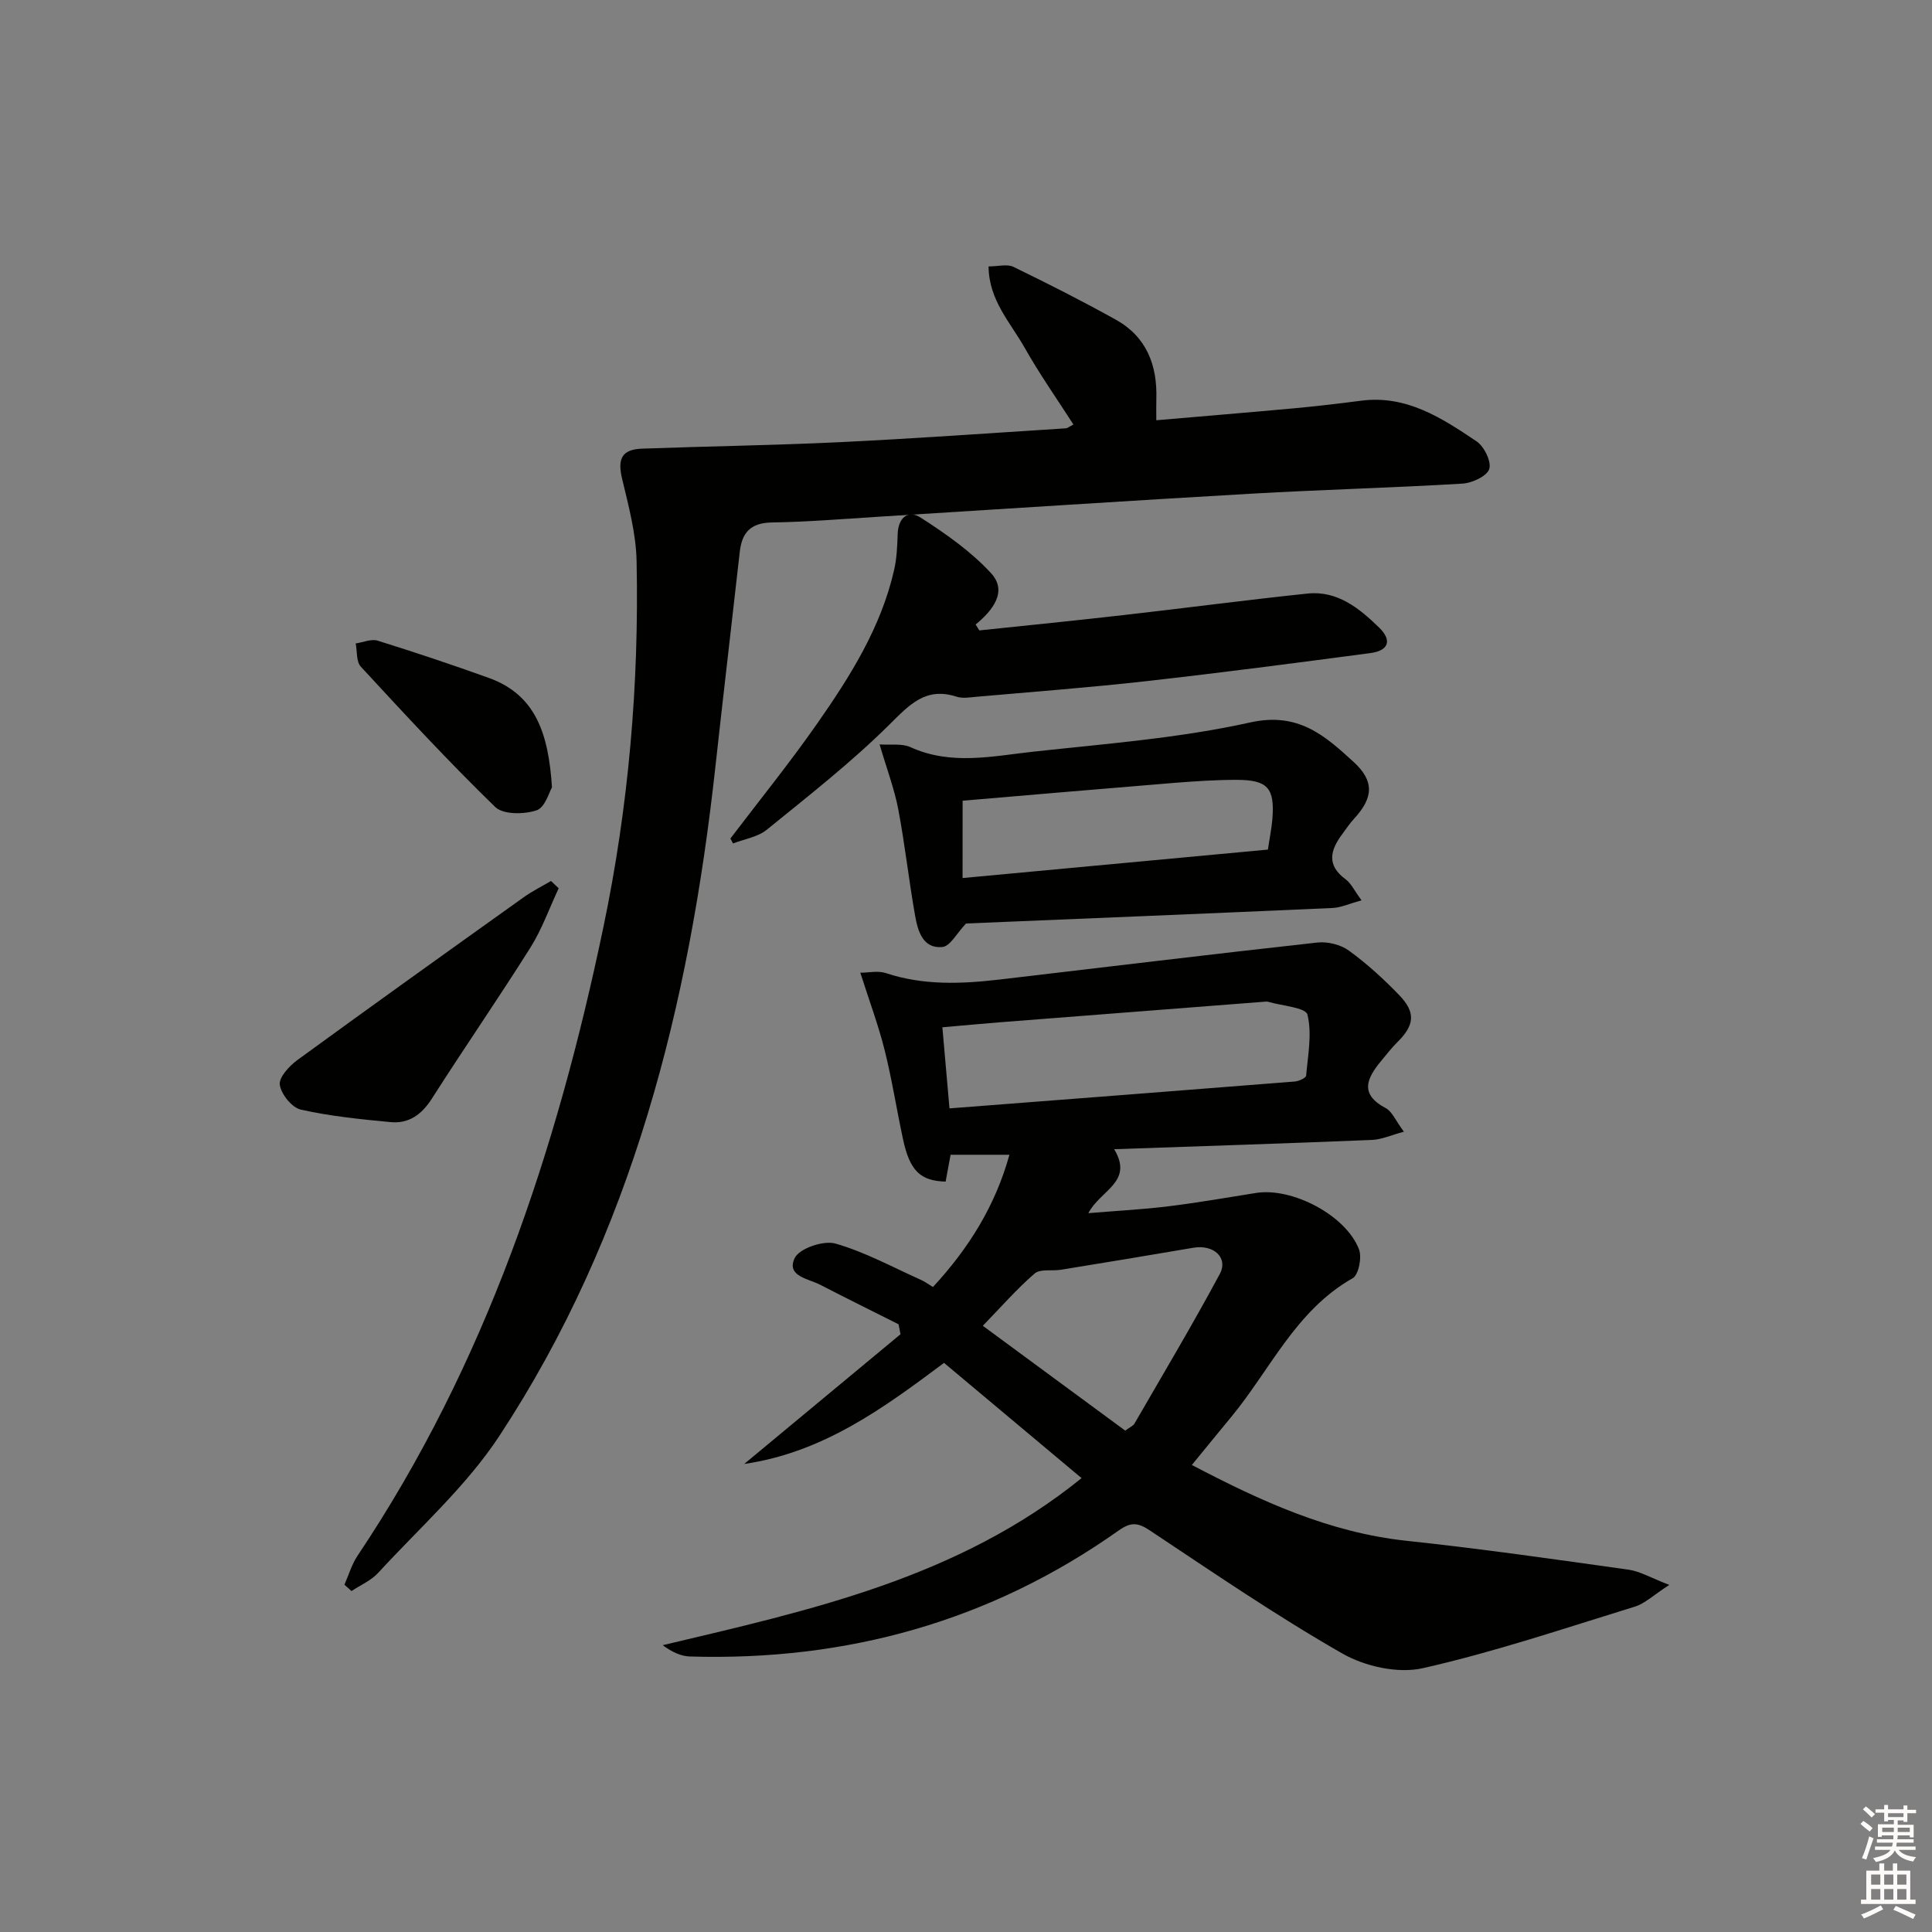
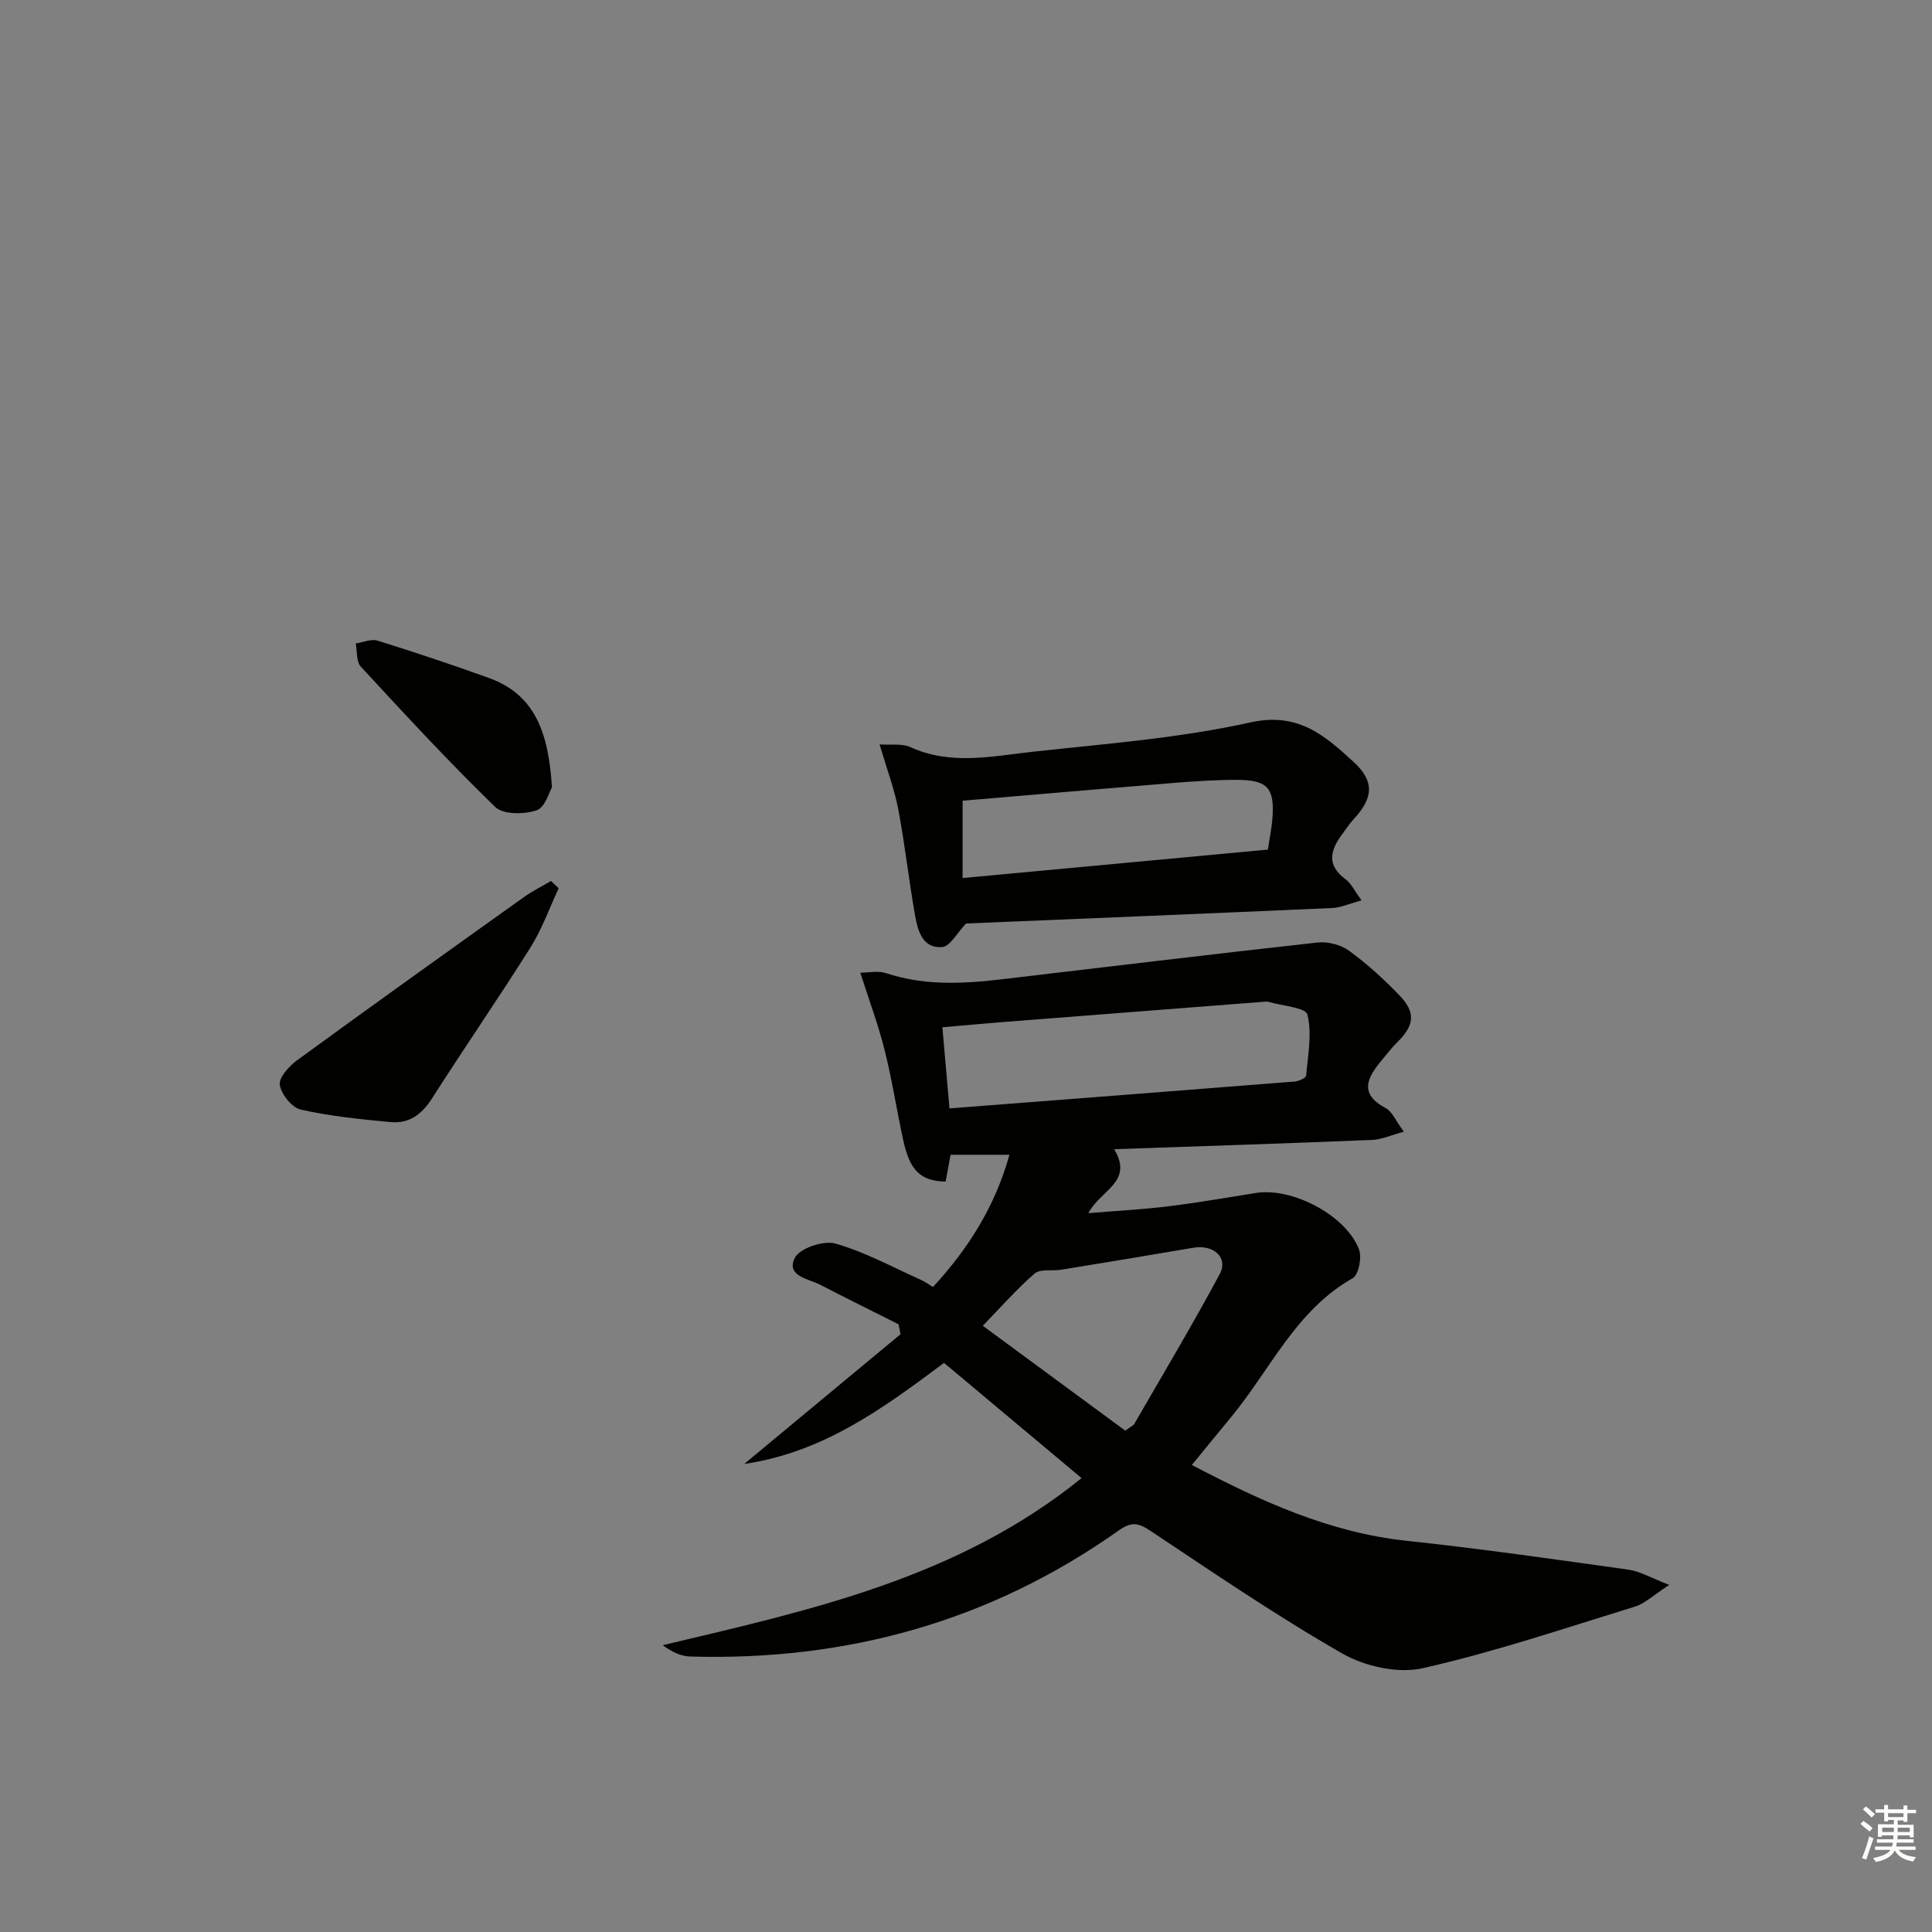
<svg xmlns="http://www.w3.org/2000/svg" enable-background="new 0 0 400 400" viewBox="0 0 400 400">
  <rect x="0" y="0" width="400" height="400" fill="#808080" stroke="none" />
  <g fill="#010100">
    <path d="m223.93 306.03c-9.72-8.15-19.01-15.93-28.48-23.86-12.52 9.35-24.98 18.53-41.37 20.93 11.05-9.17 21.71-18.02 32.36-26.86-.13-.69-.27-1.37-.4-2.06-5.41-2.72-10.84-5.4-16.22-8.18-2.46-1.27-7.1-1.78-5.28-5.54.97-2 5.95-3.69 8.4-3 6.14 1.74 11.88 4.91 17.77 7.54.74.33 1.4.83 2.45 1.46 7.37-7.97 12.9-16.78 15.83-27.38-4.2 0-8.1 0-12.18 0-.38 2.06-.71 3.82-1.03 5.56-5.24-.15-7.41-2.24-8.81-8.73-1.33-6.16-2.29-12.41-3.82-18.51-1.27-5.09-3.12-10.03-5.03-16.01 1.69 0 3.66-.46 5.29.08 7.77 2.58 15.64 2.25 23.56 1.33 21.93-2.57 43.84-5.24 65.78-7.66 2.12-.23 4.81.43 6.52 1.67 3.75 2.73 7.23 5.9 10.45 9.25 3.46 3.6 3.12 6.23-.44 9.74-1.18 1.16-2.19 2.49-3.25 3.76-2.97 3.57-4.72 6.91.88 9.87 1.32.7 2.02 2.55 3.75 4.88-2.63.7-4.6 1.62-6.61 1.7-17.6.72-35.2 1.29-53.37 1.92 4.08 6.81-2.83 8.42-5.35 13.24 5.9-.49 11.23-.76 16.51-1.41 6.09-.75 12.14-1.8 18.2-2.77 7.48-1.2 18.63 4.61 21.33 11.69.63 1.65-.08 5.26-1.31 5.96-11.79 6.67-17.04 18.91-25.13 28.7-2.63 3.18-5.23 6.38-8.17 9.97 14.29 7.48 28.44 13.99 44.48 15.7 15.34 1.63 30.63 3.83 45.91 5.97 2.41.34 4.68 1.71 8.46 3.16-3.31 2.13-5.04 3.85-7.11 4.49-14.58 4.49-29.08 9.4-43.93 12.75-5.13 1.16-11.95-.35-16.64-3.03-13.69-7.83-26.75-16.77-39.9-25.51-2.51-1.67-3.95-1.72-6.46.06-26.57 18.8-56.32 27.02-88.72 26.06-1.89-.06-3.76-.94-5.64-2.34 30.62-7.26 61.14-13.89 86.72-34.59zm-27.35-76.55c24.11-1.86 47.79-3.68 71.47-5.56.85-.07 2.33-.73 2.37-1.22.37-4.23 1.25-8.68.27-12.64-.36-1.46-5.26-1.81-8.1-2.64-.31-.09-.66-.04-1-.01-18.22 1.41-36.44 2.82-54.67 4.25-3.89.31-7.78.68-11.81 1.03.5 5.67.94 10.76 1.47 16.79zm36.39 66.72c1.1-.81 1.65-1.02 1.88-1.41 5.95-10.3 12.05-20.52 17.68-31 1.83-3.41-1.26-6.17-5.44-5.46-9.14 1.57-18.3 3.07-27.45 4.56-1.83.3-4.25-.23-5.42.77-3.71 3.2-6.96 6.94-10.74 10.83 10.21 7.53 19.94 14.68 29.49 21.71z" />
-     <path d="m71.31 328.1c.89-2.01 1.51-4.21 2.72-6.01 26.53-39.63 41.23-83.86 50.89-130.1 5.23-25.03 7.41-50.32 6.88-75.83-.12-5.7-1.66-11.43-3-17.03-.98-4.11-.1-6.08 4.11-6.24 13.64-.5 27.29-.69 40.91-1.34 15.61-.75 31.2-1.88 46.8-2.87.44-.03.86-.41 1.62-.79-3.43-5.35-7.04-10.47-10.1-15.9-2.93-5.2-7.41-9.82-7.47-16.83 2 0 3.86-.54 5.15.09 7.16 3.48 14.27 7.08 21.22 10.95 6.32 3.52 8.58 9.38 8.37 16.38-.04 1.29-.01 2.59-.01 4.43 9.8-.85 19.19-1.62 28.58-2.48 4.62-.43 9.24-.97 13.84-1.57 9.38-1.22 16.71 3.59 23.89 8.42 1.58 1.06 3.12 4.22 2.62 5.73-.5 1.5-3.55 2.9-5.56 3.02-14.61.87-29.24 1.25-43.85 2.09-25.56 1.47-51.11 3.16-76.66 4.74-7.47.46-14.95 1.1-22.43 1.21-4.39.07-6.22 2.05-6.67 6.09-1.66 14.85-3.42 29.69-5.05 44.54-5.41 49.24-17.15 96.55-44.72 138.49-6.86 10.44-16.55 19.04-25.09 28.35-1.47 1.6-3.66 2.53-5.52 3.77-.49-.45-.98-.88-1.47-1.31z" />
    <path d="m182.11 154.12c2.36.17 4.64-.23 6.37.56 8.43 3.85 17.04 1.86 25.52.94 15.01-1.64 30.18-2.79 44.86-6.05 9.92-2.2 15.43 2.72 21.38 8.17 4.36 3.99 4.12 7.44.06 11.82-.9.97-1.62 2.09-2.41 3.15-2.48 3.31-3.29 6.42.71 9.34 1.12.82 1.77 2.29 3.29 4.35-2.5.69-4.25 1.51-6.02 1.59-25.57 1.14-51.14 2.18-75.86 3.21-1.9 1.98-3.28 4.72-4.91 4.87-4.01.38-5.06-3.28-5.62-6.39-1.31-7.34-2.11-14.78-3.5-22.1-.79-4.18-2.33-8.22-3.87-13.46zm17.18 27.67c21.44-2 42.34-3.95 63.22-5.89.37-2.55.78-4.48.93-6.44.48-6.33-.99-8-7.46-8-4.3 0-8.62.29-12.91.63-14.52 1.18-29.04 2.44-43.77 3.69-.01 5.26-.01 10.34-.01 16.01z" />
-     <path d="m151.22 173.61c6-7.9 12.26-15.63 17.94-23.76 6.86-9.81 13.25-19.95 15.96-31.86.54-2.39.66-4.91.73-7.38.1-3.4 2.14-5.14 4.76-3.45 5.2 3.35 10.44 7.01 14.59 11.53 3.42 3.71.42 7.64-3.21 10.61.26.41.52.81.78 1.22 9.97-1.05 19.94-2.04 29.9-3.18 12.68-1.44 25.34-3.12 38.04-4.45 6.2-.65 10.74 3.07 14.83 7.05 2.72 2.65 1.97 4.77-1.8 5.27-15.47 2.05-30.95 4.08-46.46 5.82-11.72 1.32-23.48 2.2-35.23 3.24-1.32.12-2.77.37-3.97-.02-6.47-2.1-9.81 1.69-14.02 5.85-7.88 7.8-16.68 14.68-25.31 21.69-1.86 1.51-4.63 1.92-6.98 2.84-.18-.35-.37-.68-.55-1.02z" />
    <path d="m115.67 183.91c-1.93 4.11-3.46 8.48-5.87 12.3-6.63 10.53-13.71 20.78-20.4 31.27-2.1 3.29-4.77 5.2-8.54 4.84-6.23-.59-12.51-1.22-18.59-2.59-1.83-.41-4.05-3.17-4.34-5.12-.23-1.52 1.93-3.89 3.6-5.11 15.56-11.35 31.22-22.54 46.89-33.73 1.78-1.27 3.77-2.26 5.66-3.37.53.51 1.06 1.01 1.59 1.51z" />
    <path d="m114.28 163.01c-.53.86-1.4 4.16-3.19 4.76-2.57.86-6.91.91-8.56-.69-9.62-9.34-18.73-19.2-27.83-29.06-.96-1.04-.73-3.18-1.06-4.8 1.52-.22 3.21-.99 4.54-.58 7.72 2.41 15.4 4.97 23.01 7.71 9.76 3.51 12.38 11.61 13.09 22.66z" />
  </g>
  <path d="m385.2 377.6.6-.6c.6.4 1.3.9 1.9 1.5l-.6.7c-.8-.6-1.4-1.1-1.9-1.6zm.3 7.1c.6-1.4 1.1-2.9 1.5-4.5.3.1.6.3.9.4-.5 1.4-1 2.9-1.5 4.4zm.2-10.1.6-.6c.7.5 1.3 1.1 1.9 1.6l-.7.7c-.6-.6-1.2-1.2-1.8-1.7zm8.4-.8h.8v.9h1.8v.7h-1.8v1.8h-.8v-.3h-1.2v.9h3.3v2.6h-.8v-.4h-2.5c0 .3 0 .6-.1.8h3.4v.7h-3.5c0 .3-.1.6-.1.8h4v.7h-3.5c.7.9 1.9 1.3 3.6 1.5-.2.2-.4.5-.6.9-1.9-.3-3.2-1.1-3.8-2.3-.5 1.1-1.8 2-3.9 2.4-.2-.3-.4-.5-.6-.8 1.9-.4 3.1-.9 3.6-1.7h-3.2v-.7h3.5c.1-.2.1-.5.2-.8h-3.3v-.7h3.4c0-.2 0-.5 0-.8h-2.4v.3h-.8v-2.6h3.3v-.9h-1.2v.3h-.8v-1.8h-1.8v-.7h1.8v-.9h.8v.9h3.2zm-4.4 5.5h2.4c0-.3 0-.6 0-.9h-2.4zm1.2-3.1h3.2v-.8h-3.2zm4.4 2.2h-2.4v.9h2.5v-.9z" fill="#fcfbfa" />
-   <path d="m389.2 385.8h.9v1.5h1.8v-1.5h.9v1.5h2.7v6h1.1v.9h-11.3v-.9h1.1v-6h2.7v-1.5zm.2 8.7.5.8c-1.2.6-2.5 1.3-4 1.9-.2-.3-.3-.6-.6-.8 1.6-.6 3-1.3 4.1-1.9zm-2-4.3h1.9v-2.1h-1.9zm0 3.1h1.9v-2.2h-1.9zm2.7-3.1h1.9v-2.1h-1.9zm0 3.1h1.9v-2.2h-1.9zm2.4 1.3c1.4.6 2.7 1.2 4.1 1.8l-.5.9c-1.5-.7-2.8-1.4-4.1-1.9zm2.2-6.5h-1.9v2.1h1.9zm-1.9 5.2h1.9v-2.2h-1.9z" fill="#fcfbfa" />
</svg>